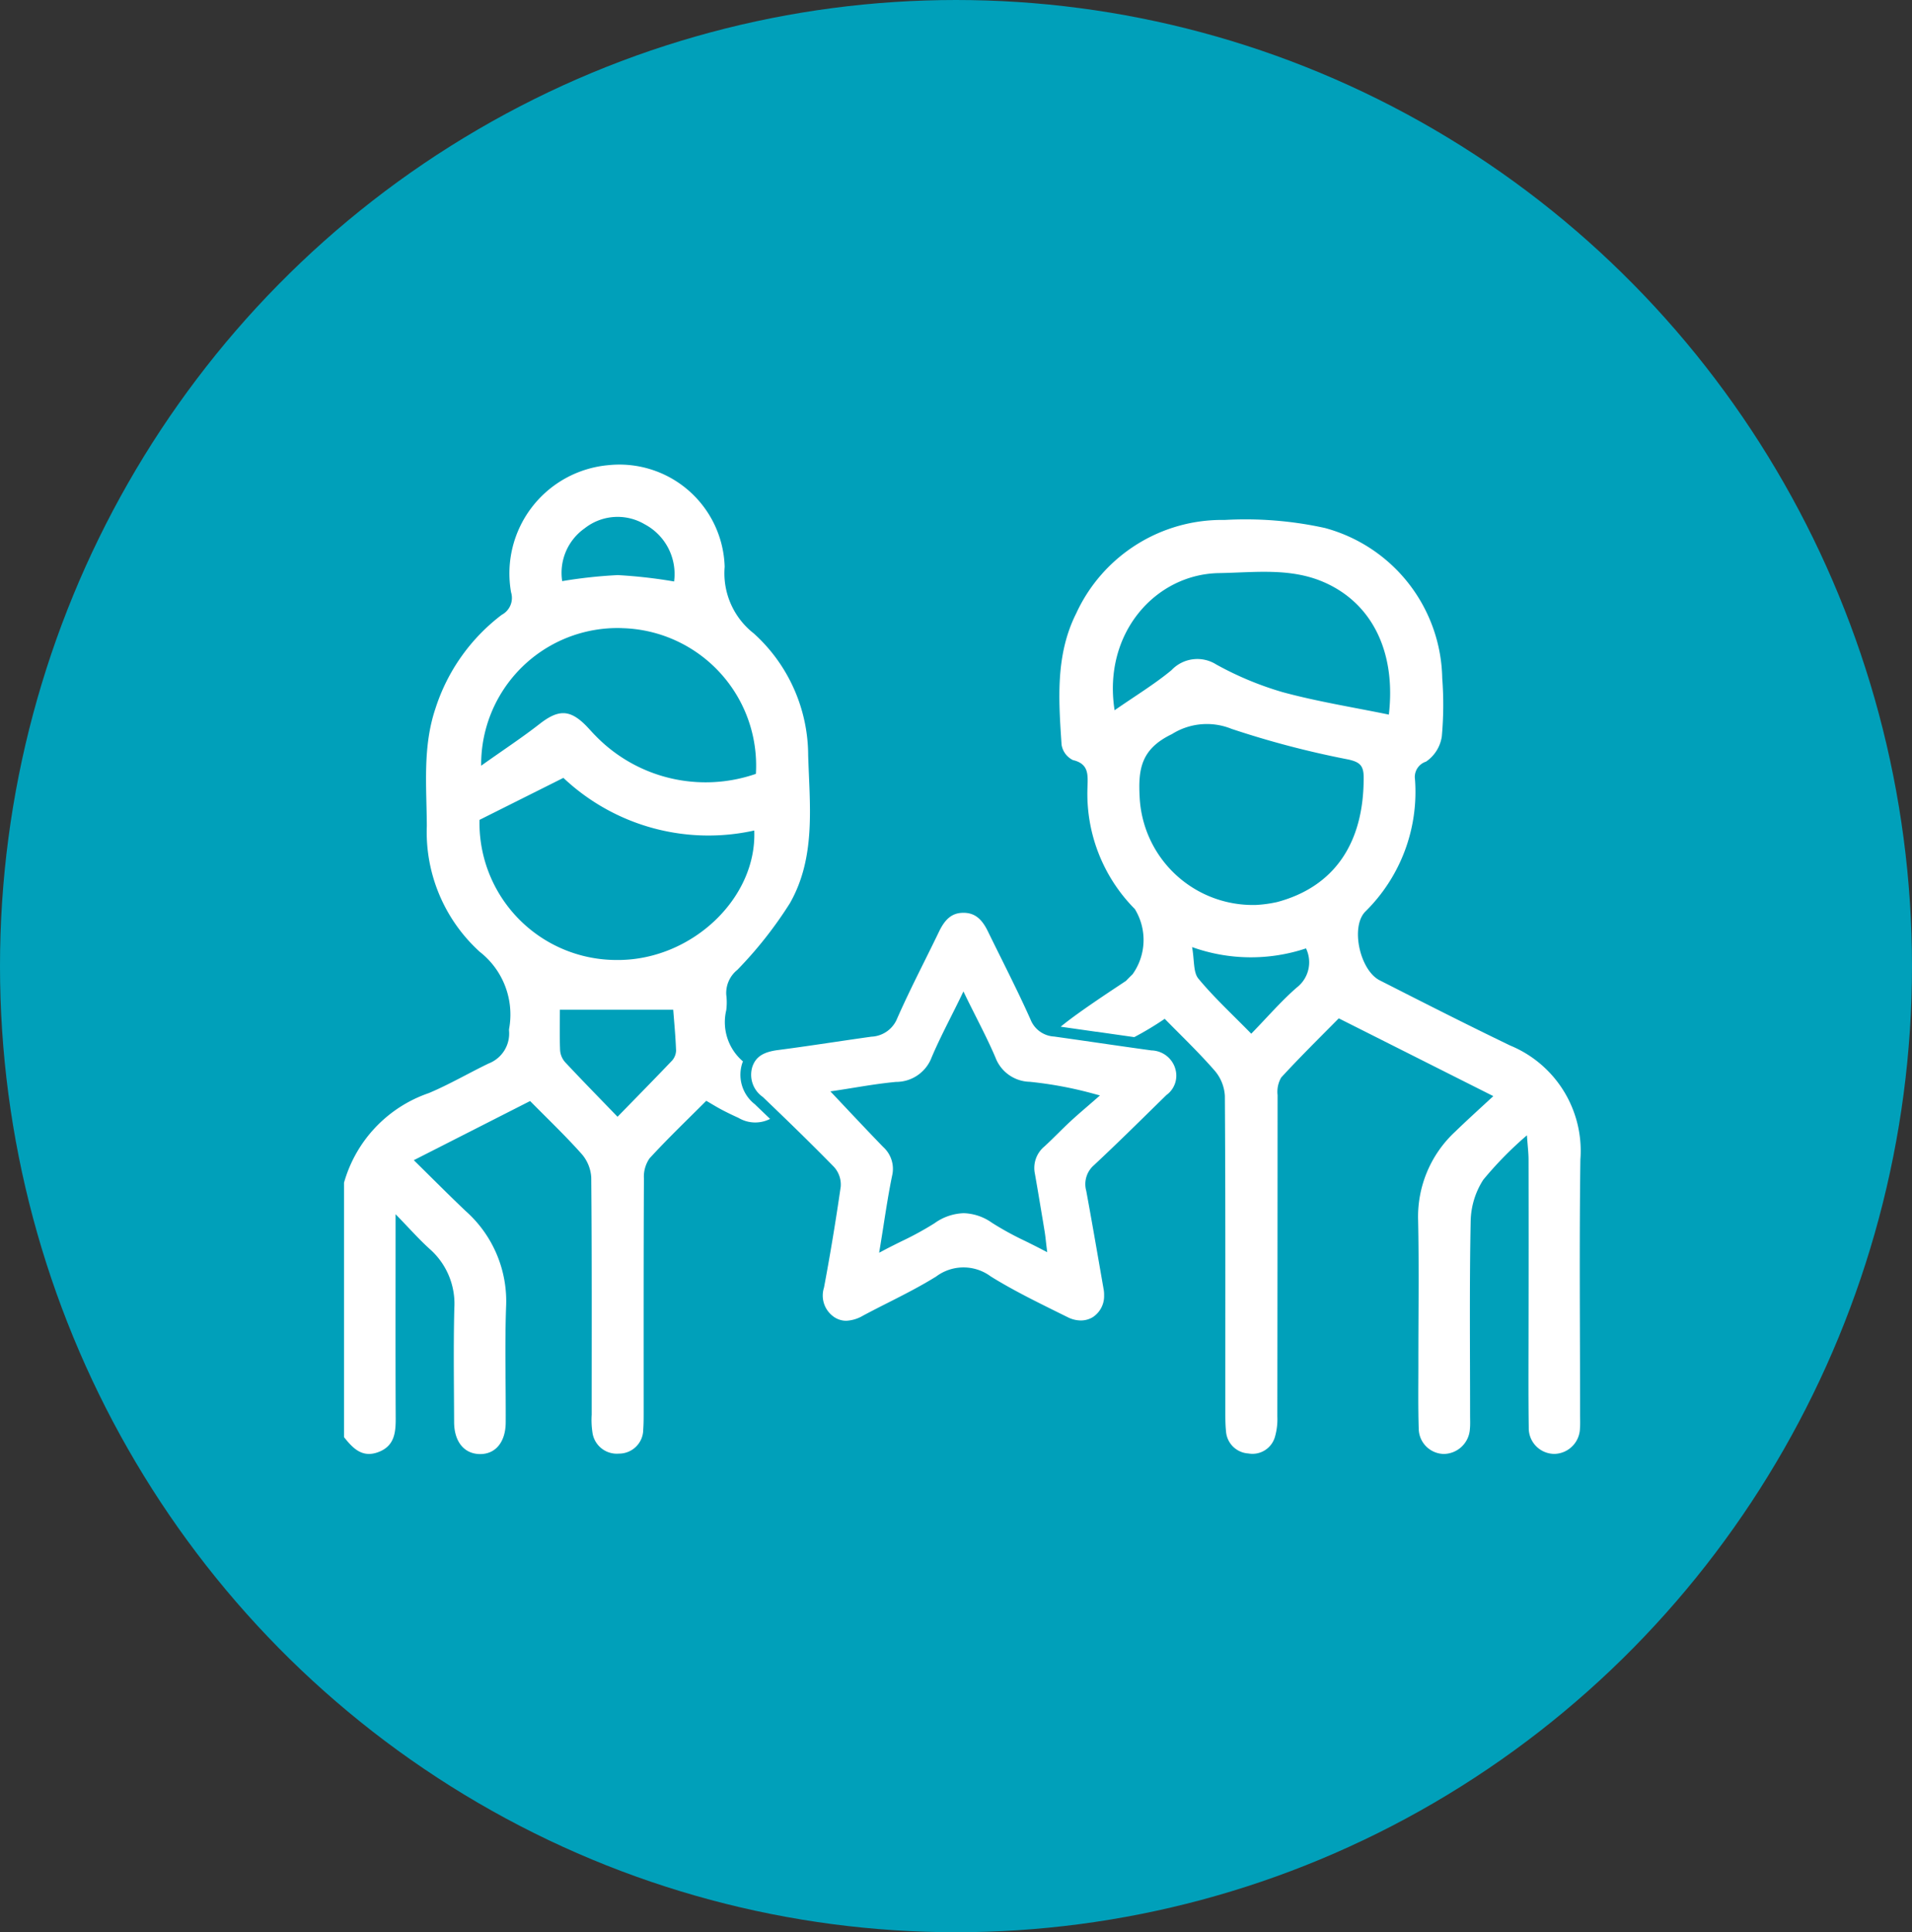
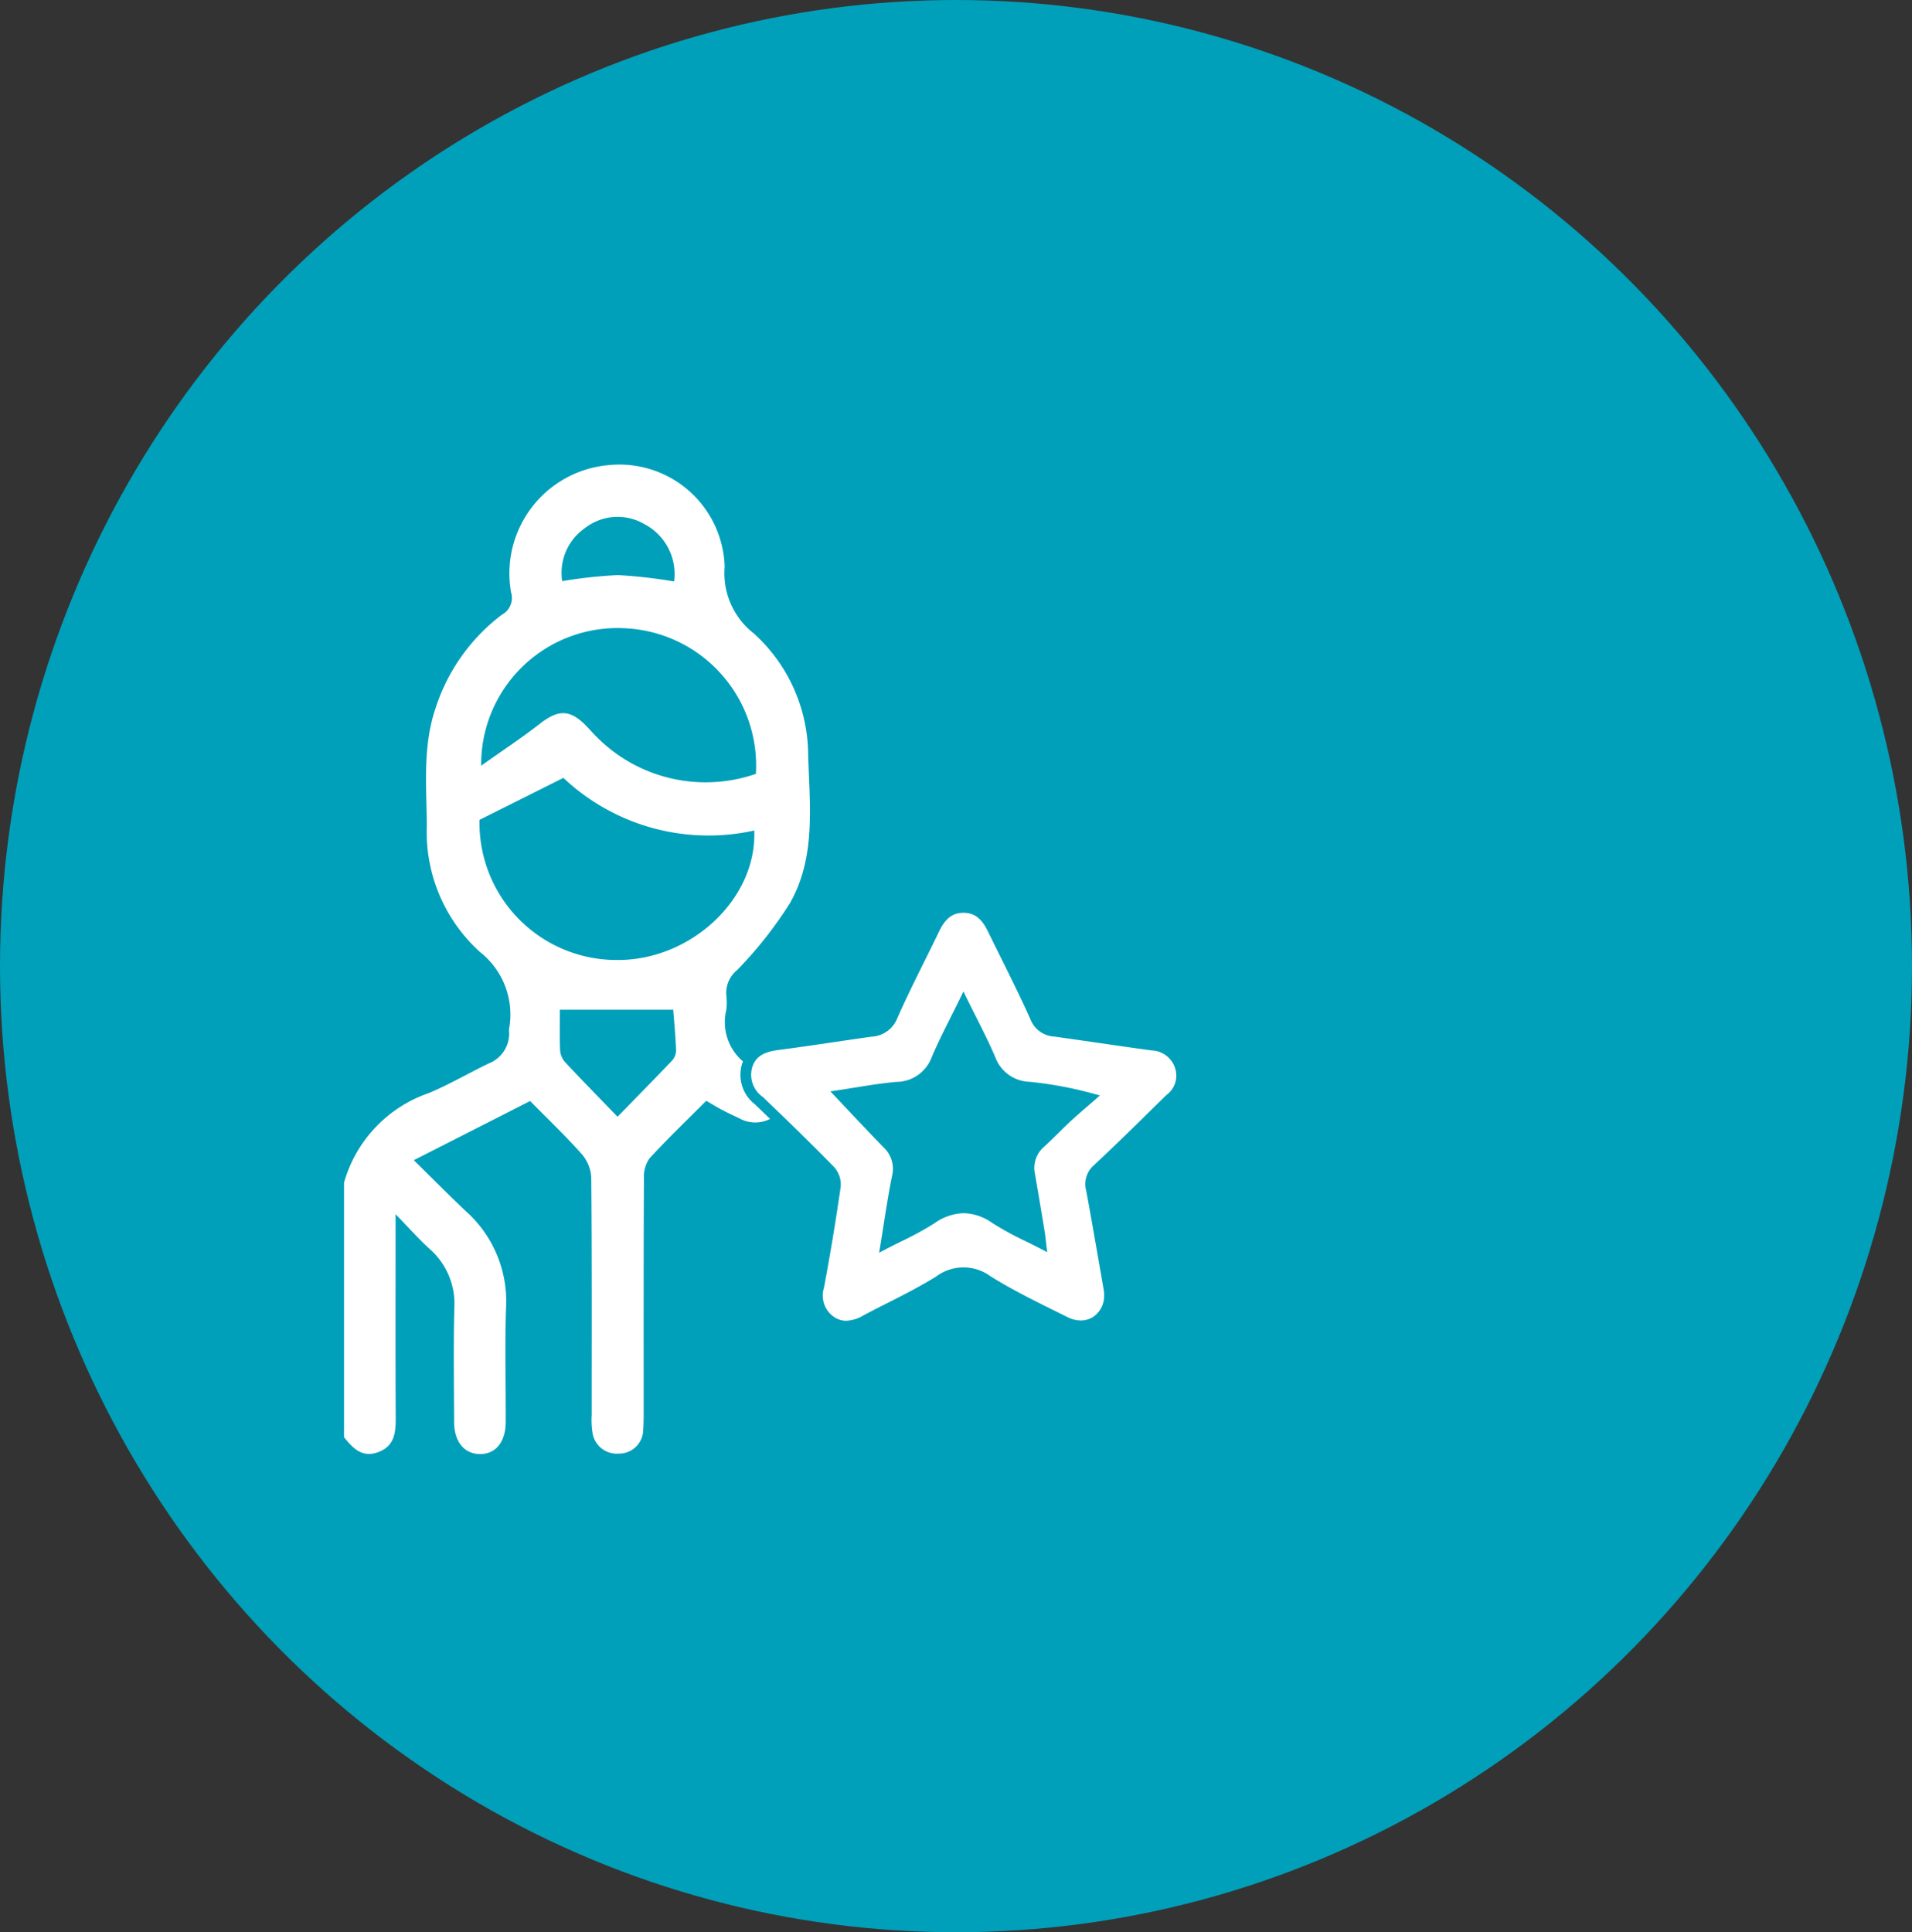
<svg xmlns="http://www.w3.org/2000/svg" width="95" height="96" viewBox="0 0 95 96">
  <rect x="0" y="0" width="95" height="96" fill="#333333" stroke="none" />
  <defs>
    <clipPath id="clip-path">
      <rect id="Rectángulo_2831" data-name="Rectángulo 2831" width="61.434" height="49.166" fill="#fff" />
    </clipPath>
  </defs>
  <g id="expert-content-contributors" transform="translate(-219 -1768)">
    <ellipse id="Elipse_455" data-name="Elipse 455" cx="47.5" cy="48" rx="47.5" ry="48" transform="translate(219 1768)" fill="#00a0ba" />
    <g id="Grupo_6800" data-name="Grupo 6800" transform="translate(236.093 1791.074)">
      <g id="Grupo_6800-2" data-name="Grupo 6800" clip-path="url(#clip-path)">
        <path id="Trazado_12267" data-name="Trazado 12267" d="M135.046,133.3a1.27,1.27,0,0,0-1.175-.873c-.938-.129-1.89-.266-2.81-.4q-1.01-.146-2.021-.289a1.338,1.338,0,0,1-1.173-.839c-.457-1.027-.969-2.057-1.466-3.059-.22-.442-.439-.884-.655-1.328-.314-.646-.677-.922-1.214-.922s-.893.27-1.21.927c-.231.478-.47.961-.707,1.438-.467.941-.95,1.914-1.379,2.89a1.448,1.448,0,0,1-1.279.9c-.6.084-1.22.175-1.815.263-.92.136-1.872.277-2.818.4-.738.094-1.109.334-1.28.829a1.341,1.341,0,0,0,.514,1.5c.98.937,2.269,2.178,3.54,3.478a1.306,1.306,0,0,1,.335.983c-.241,1.673-.52,3.36-.831,5.015a1.288,1.288,0,0,0,.422,1.4,1.074,1.074,0,0,0,.68.246,1.8,1.8,0,0,0,.835-.253c.4-.215.814-.425,1.215-.628l.026-.013c.8-.406,1.63-.827,2.4-1.308a2.267,2.267,0,0,1,2.708,0c1.076.668,2.241,1.243,3.367,1.8l.458.226a1.46,1.46,0,0,0,.647.161,1.135,1.135,0,0,0,.6-.166,1.245,1.245,0,0,0,.56-1.067V144.6l0-.065a1.577,1.577,0,0,0-.017-.2l-.186-1.069c-.219-1.261-.445-2.565-.685-3.863a1.243,1.243,0,0,1,.381-1.271c1.079-1.008,2.154-2.066,3.195-3.09l.41-.4a1.186,1.186,0,0,0,.429-1.334m-3.962,1.556c-.126.11-.253.22-.379.329-.279.241-.568.49-.845.746-.216.2-.429.41-.646.624s-.432.426-.657.633a1.387,1.387,0,0,0-.477,1.356c.139.784.269,1.579.4,2.356l.089.546c.02.124.034.245.053.411.009.084.02.179.033.289l.037.3-.271-.142c-.283-.148-.569-.289-.829-.418a15.181,15.181,0,0,1-1.641-.9,2.552,2.552,0,0,0-1.411-.48,2.626,2.626,0,0,0-1.448.5,15.572,15.572,0,0,1-1.647.9c-.266.132-.541.269-.818.414l-.286.15.053-.318c.058-.351.112-.695.165-1.033l.008-.054c.131-.833.254-1.621.417-2.414a1.463,1.463,0,0,0-.438-1.43c-.567-.583-1.139-1.191-1.7-1.783l-.073-.078q-.32-.34-.643-.682l-.212-.224.305-.045c.283-.042.571-.089.862-.136.68-.11,1.383-.223,2.092-.289a1.885,1.885,0,0,0,1.772-1.218c.289-.681.618-1.337.966-2.031.155-.308.312-.622.47-.947l.144-.3.145.3c.154.315.308.619.47.942.35.695.681,1.351.973,2.034a1.867,1.867,0,0,0,1.705,1.214,19.305,19.305,0,0,1,3.2.6l.29.078Z" transform="translate(-93.754 -103.313)" fill="#fff" />
        <path id="Trazado_12268" data-name="Trazado 12268" d="M20.435,31.808a1.855,1.855,0,0,1-.649-2.055c.011-.032.024-.061.036-.092a2.561,2.561,0,0,1-.83-2.545,3.033,3.033,0,0,0,0-.767,1.475,1.475,0,0,1,.552-1.237A20.184,20.184,0,0,0,22.155,21.8c1.3-2.282.982-4.848.907-7.342a8.187,8.187,0,0,0-2.7-6.058,3.791,3.791,0,0,1-1.449-3.31A5.233,5.233,0,0,0,13.14.037,5.4,5.4,0,0,0,8.3,6.355a.949.949,0,0,1-.462,1.117,9.459,9.459,0,0,0-3.295,4.655c-.645,1.917-.438,3.885-.429,5.836a8.036,8.036,0,0,0,2.635,6.258A3.95,3.95,0,0,1,8.2,28.059a.505.505,0,0,0,0,.085,1.593,1.593,0,0,1-1.011,1.619c-1,.481-1.959,1.046-2.978,1.473A6.6,6.6,0,0,0,0,35.688V48.329c.439.553.906,1.048,1.714.739.788-.3.857-.954.854-1.68-.015-3.045-.006-6.09-.006-9.135v-1c.694.713,1.165,1.249,1.692,1.725A3.625,3.625,0,0,1,5.48,41.936c-.046,1.877-.017,3.756-.01,5.634,0,.987.5,1.589,1.277,1.6s1.283-.593,1.287-1.577c.009-1.907-.049-3.815.018-5.72a5.99,5.99,0,0,0-2.011-4.781c-.843-.8-1.658-1.623-2.574-2.523L9.246,31.63c.862.875,1.75,1.719,2.561,2.63a1.949,1.949,0,0,1,.477,1.17c.035,3.927.021,7.854.022,11.782a4.089,4.089,0,0,0,.033.851,1.221,1.221,0,0,0,1.321,1.084,1.2,1.2,0,0,0,1.207-1.2c.021-.283.021-.569.021-.853,0-3.87-.006-7.741.013-11.611a1.609,1.609,0,0,1,.275-1c.9-.984,1.869-1.908,2.823-2.865.277.161.515.31.764.441.276.146.558.281.842.41a1.624,1.624,0,0,0,1.565.049l-.735-.705M11.96,3.173a2.642,2.642,0,0,1,2.975-.2A2.8,2.8,0,0,1,16.4,5.817,24.632,24.632,0,0,0,13.6,5.5a23.9,23.9,0,0,0-2.76.3A2.705,2.705,0,0,1,11.96,3.173m1.849,4.963a6.831,6.831,0,0,1,6.655,7.239,7.626,7.626,0,0,1-7.974-1.9c-.161-.161-.309-.335-.47-.5-.808-.813-1.376-.8-2.3-.082-.88.688-1.816,1.3-2.906,2.077a6.775,6.775,0,0,1,6.99-6.836m2.475,21.508c-.859.9-1.735,1.792-2.689,2.77-.926-.959-1.78-1.829-2.611-2.72a.994.994,0,0,1-.243-.59c-.029-.707-.011-1.416-.011-2.008h5.632c.043.572.114,1.3.141,2.037a.794.794,0,0,1-.218.511m-2.63-5.02a6.811,6.811,0,0,1-6.918-6.961L10.9,15.574a10.5,10.5,0,0,0,9.483,2.615c.138,3.357-3.083,6.408-6.728,6.434" transform="translate(0 -0.001)" fill="#fff" />
-         <path id="Trazado_12269" data-name="Trazado 12269" d="M226.254,47.262a5.661,5.661,0,0,0-3.493-5.624c-2.175-1.049-4.328-2.143-6.48-3.238-.987-.5-1.462-2.66-.716-3.415a8.338,8.338,0,0,0,2.468-6.57.8.8,0,0,1,.548-.88,1.837,1.837,0,0,0,.785-1.252,17.367,17.367,0,0,0,.021-2.9,7.88,7.88,0,0,0-5.827-7.456,18.378,18.378,0,0,0-4.981-.4,7.972,7.972,0,0,0-7.378,4.641c-1.041,2.073-.874,4.309-.728,6.521a1.029,1.029,0,0,0,.565.768c.782.184.741.711.726,1.294a8.127,8.127,0,0,0,2.35,6.108A2.934,2.934,0,0,1,204,38.1c-.119.114-.225.221-.321.323-.344.235-2.375,1.549-3.249,2.281l1.725.246.049.007.027,0c.609.088,1.232.177,1.855.265a15.556,15.556,0,0,0,1.512-.91c.822.84,1.7,1.676,2.489,2.583a2.1,2.1,0,0,1,.5,1.251c.034,5.236.021,10.473.023,15.709,0,.313,0,.627.033.937a1.183,1.183,0,0,0,1.108,1.114,1.16,1.16,0,0,0,1.327-.835,3.154,3.154,0,0,0,.116-1.005q.01-7.983.012-15.965a1.419,1.419,0,0,1,.18-.873c.94-1.023,1.934-2,2.86-2.939l7.679,3.864c-.7.648-1.311,1.2-1.9,1.771a5.757,5.757,0,0,0-1.835,4.423c.047,2.361.011,4.724.012,7.086,0,1.081-.018,2.164.017,3.244a1.27,1.27,0,0,0,1.255,1.254,1.318,1.318,0,0,0,1.287-1.236c.023-.226.01-.455.01-.683,0-3.216-.035-6.432.029-9.647a3.926,3.926,0,0,1,.626-2.056,18.072,18.072,0,0,1,2.169-2.209c.038.541.08.873.081,1.2q.008,4.1,0,8.2c0,1.708-.015,3.415.01,5.122a1.278,1.278,0,0,0,1.293,1.306,1.3,1.3,0,0,0,1.251-1.267c.018-.227.006-.455.006-.683,0-4.24-.043-8.481.016-12.72M203.108,24.982c-.6-3.83,2.039-6.762,5.183-6.814,1.755-.029,3.541-.279,5.217.451,2.378,1.035,3.591,3.445,3.227,6.579-1.774-.365-3.552-.647-5.28-1.116a16.129,16.129,0,0,1-3.289-1.37,1.765,1.765,0,0,0-2.232.279c-.837.693-1.777,1.262-2.826,1.991m9.038,13.787c-.768.671-1.439,1.452-2.248,2.283-.947-.968-1.851-1.8-2.626-2.736-.261-.315-.194-.9-.314-1.568a8.657,8.657,0,0,0,5.66.065,1.585,1.585,0,0,1-.473,1.956m-.986-4.253a6.356,6.356,0,0,1-1.005.138,5.632,5.632,0,0,1-5.8-5.337c-.08-1.415.07-2.414,1.6-3.148a3.256,3.256,0,0,1,2.964-.263,46.074,46.074,0,0,0,5.813,1.524c.53.123.748.277.752.863.021,3.29-1.461,5.468-4.318,6.223" transform="translate(-164.821 -12.768)" fill="#fff" />
      </g>
    </g>
  </g>
</svg>